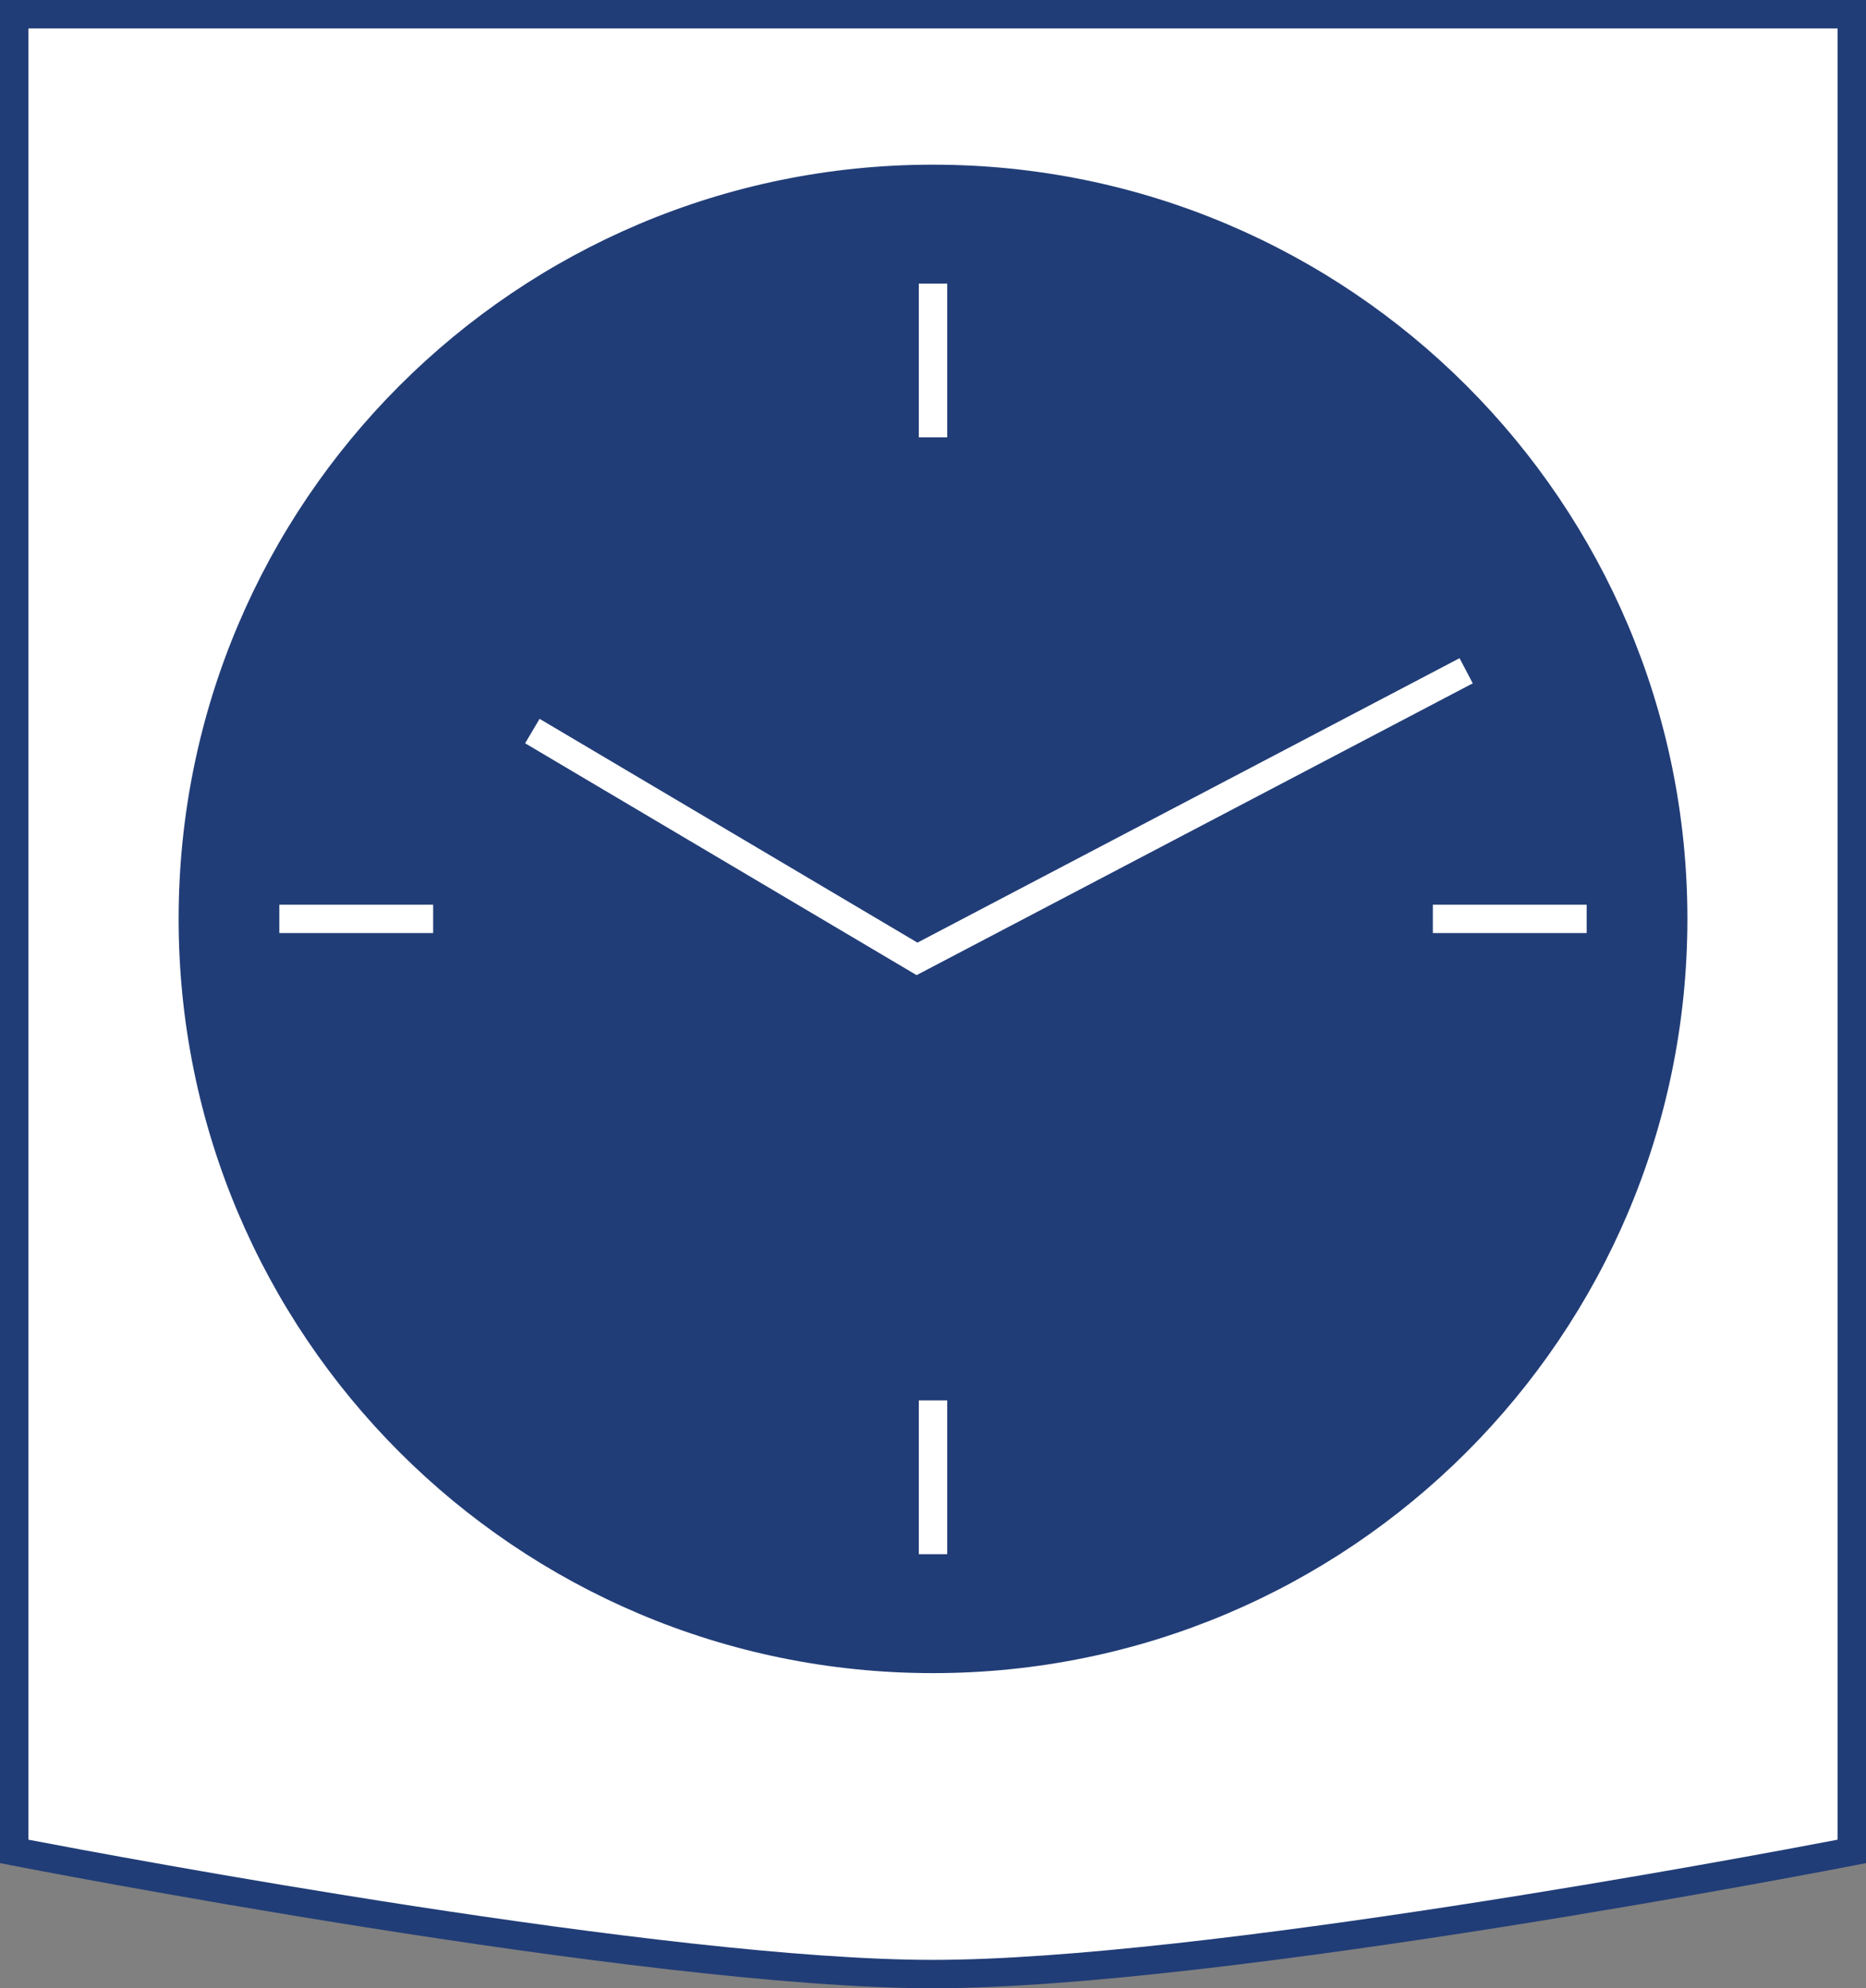
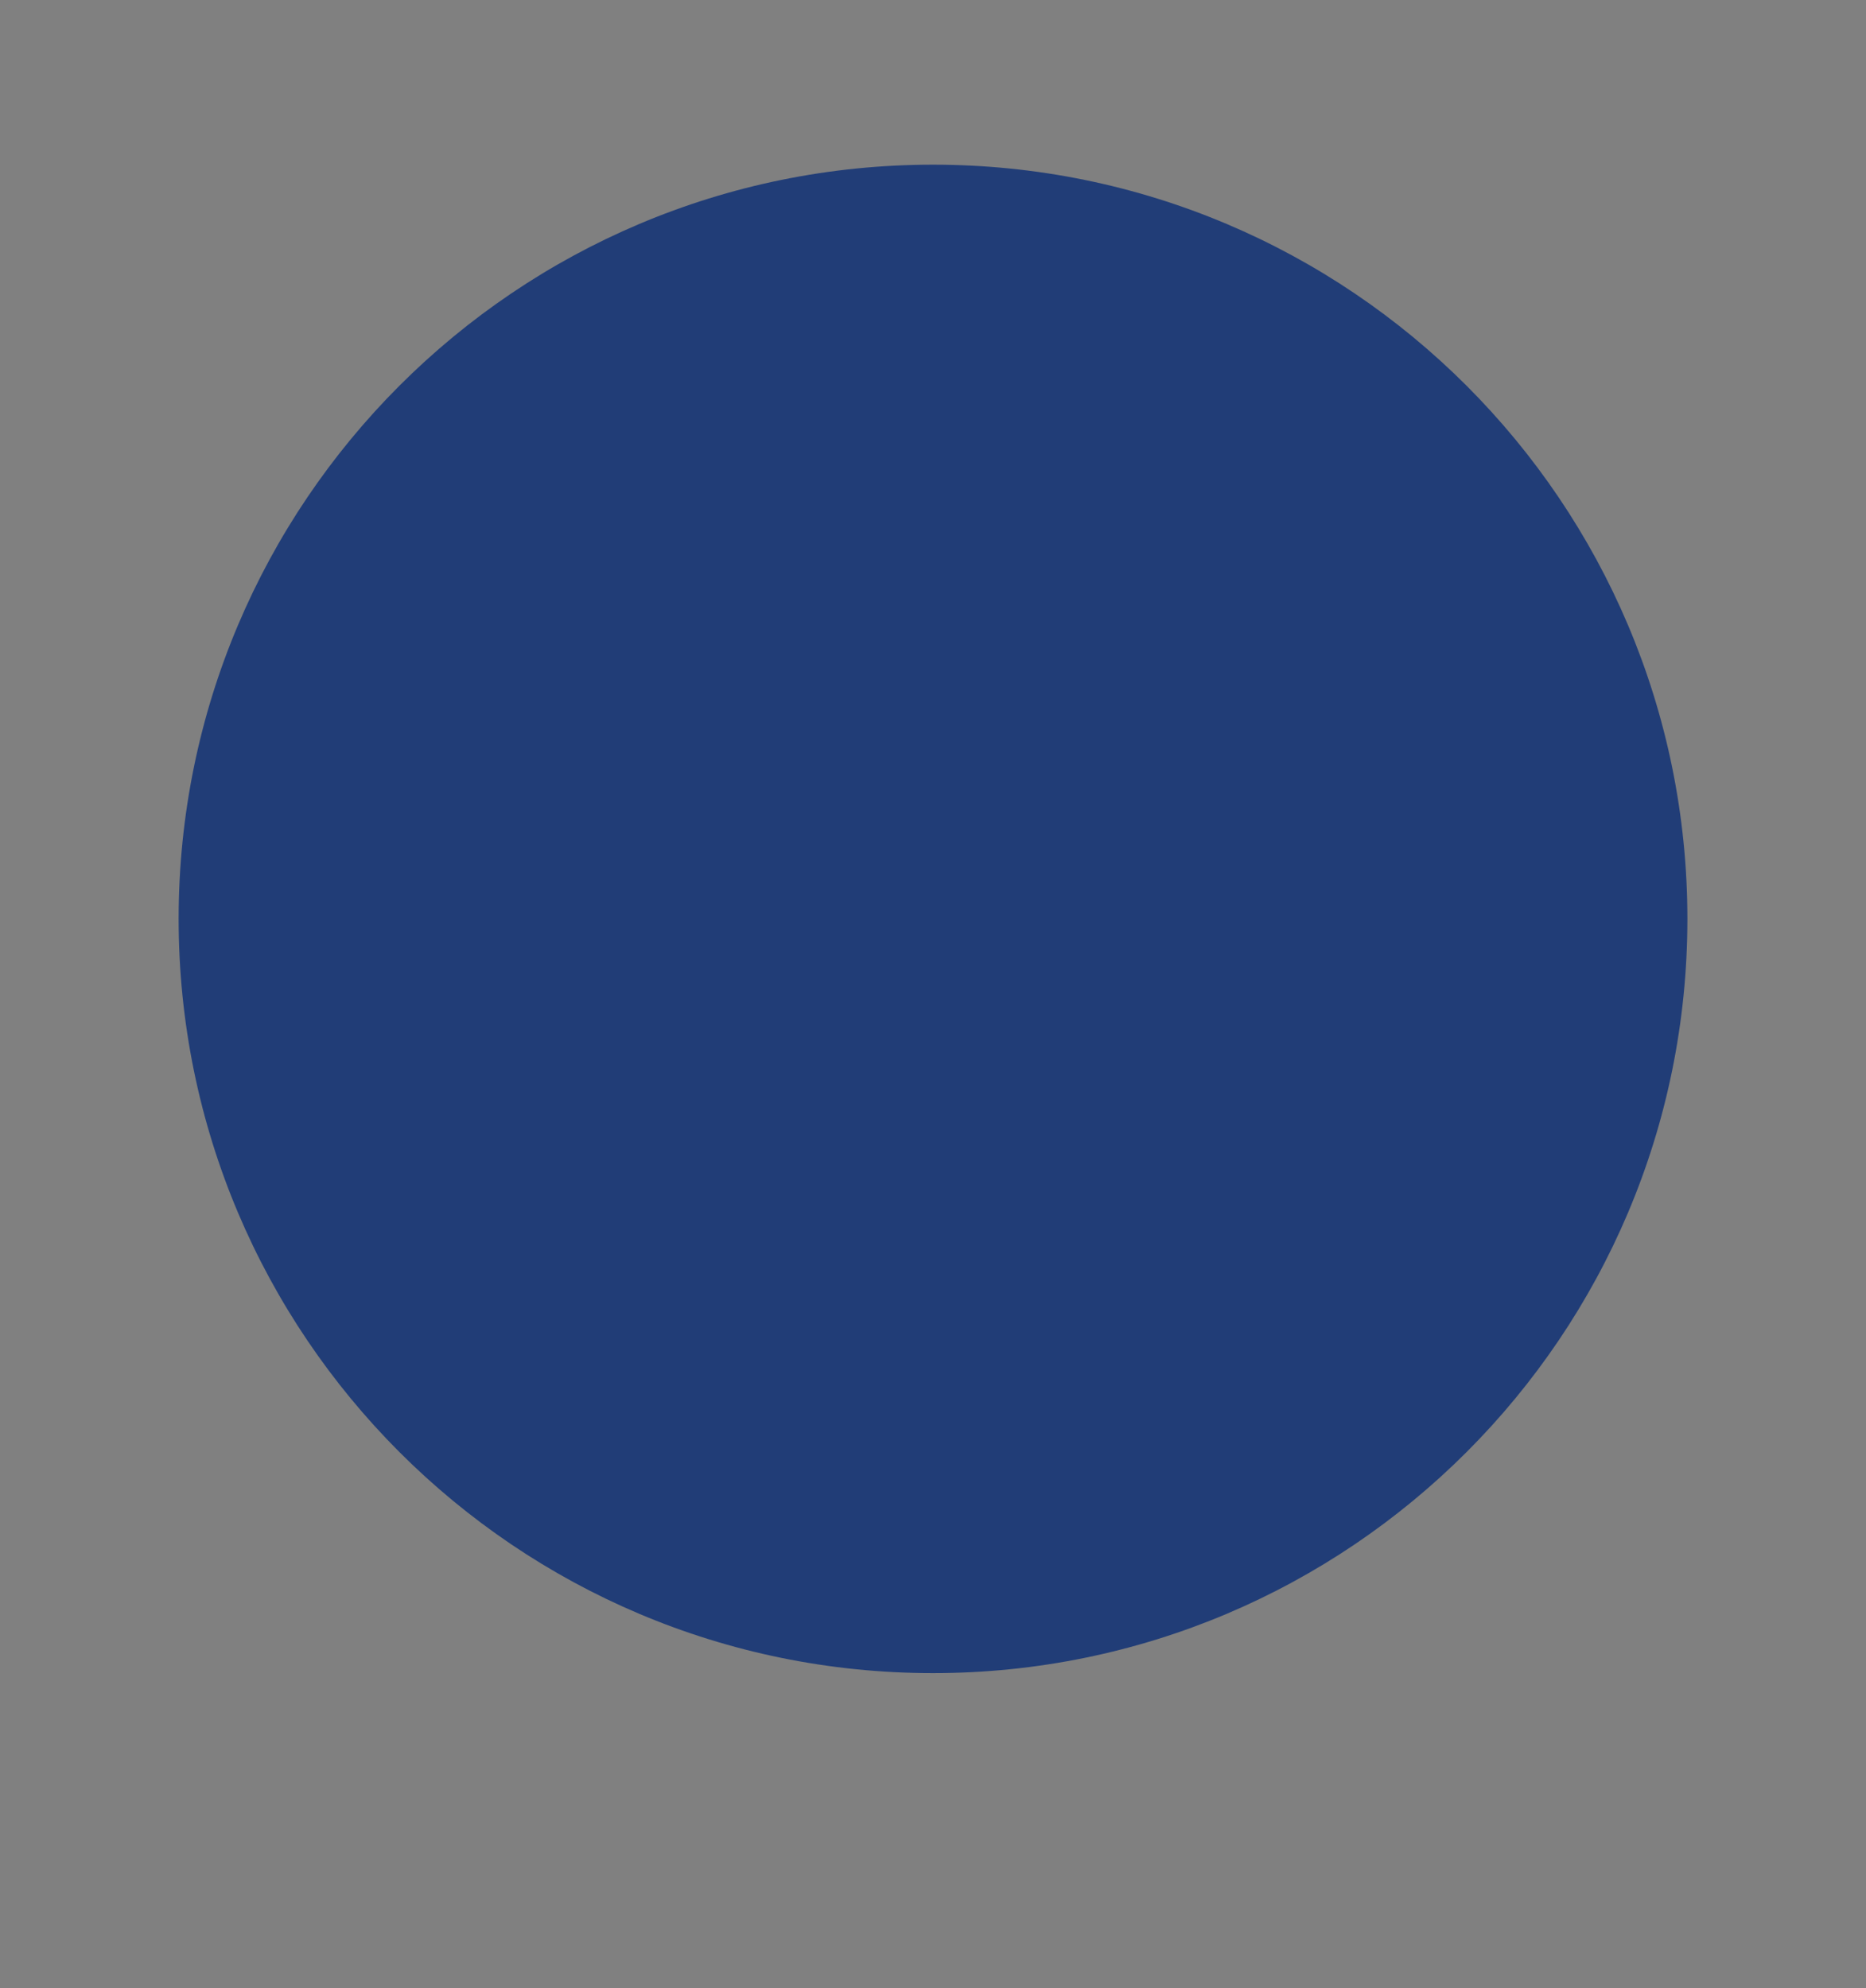
<svg xmlns="http://www.w3.org/2000/svg" id="Layer_1" data-name="Layer 1" viewBox="0 0 891.39 950">
  <rect x="0" y="0" width="891.39" height="950" fill="#808080" stroke="none" />
  <defs>
    <style>
      .cls-1 {
        fill: none;
        stroke: #fff;
        stroke-miterlimit: 10;
        stroke-width: 13.57px;
      }

      .cls-2 {
        fill: #fff;
      }

      .cls-3 {
        fill: #213d77;
      }
    </style>
  </defs>
-   <path class="cls-2" d="M445.7,943.22c139.86,0,438.9-58.61,438.9-58.61V6.78H6.78v877.82s299.06,58.61,438.92,58.61" />
-   <path class="cls-3" d="M445.71,950c-138.91,0-437.23-58.15-440.23-58.74l-5.48-1.07V0h891.39v890.19l-5.48,1.07c-3,.59-301.29,58.74-440.2,58.74ZM13.57,879c41.31,7.92,304.9,57.43,432.14,57.43s390.8-49.51,432.11-57.43V13.57H13.57v865.43Z" />
  <path class="cls-3" d="M445.7,78.68c-199.04,0-360.37,161.33-360.37,360.37s161.33,360.37,360.37,360.37,360.37-161.35,360.37-360.37S644.72,78.68,445.7,78.68" />
-   <path class="cls-1" d="M254.31,349.3l183.75,108.85,262.32-137.66M445.7,669.11v73.48M445.7,135.49v73.48M206.92,439.04h-73.48M757.95,439.04h-73.48" />
</svg>